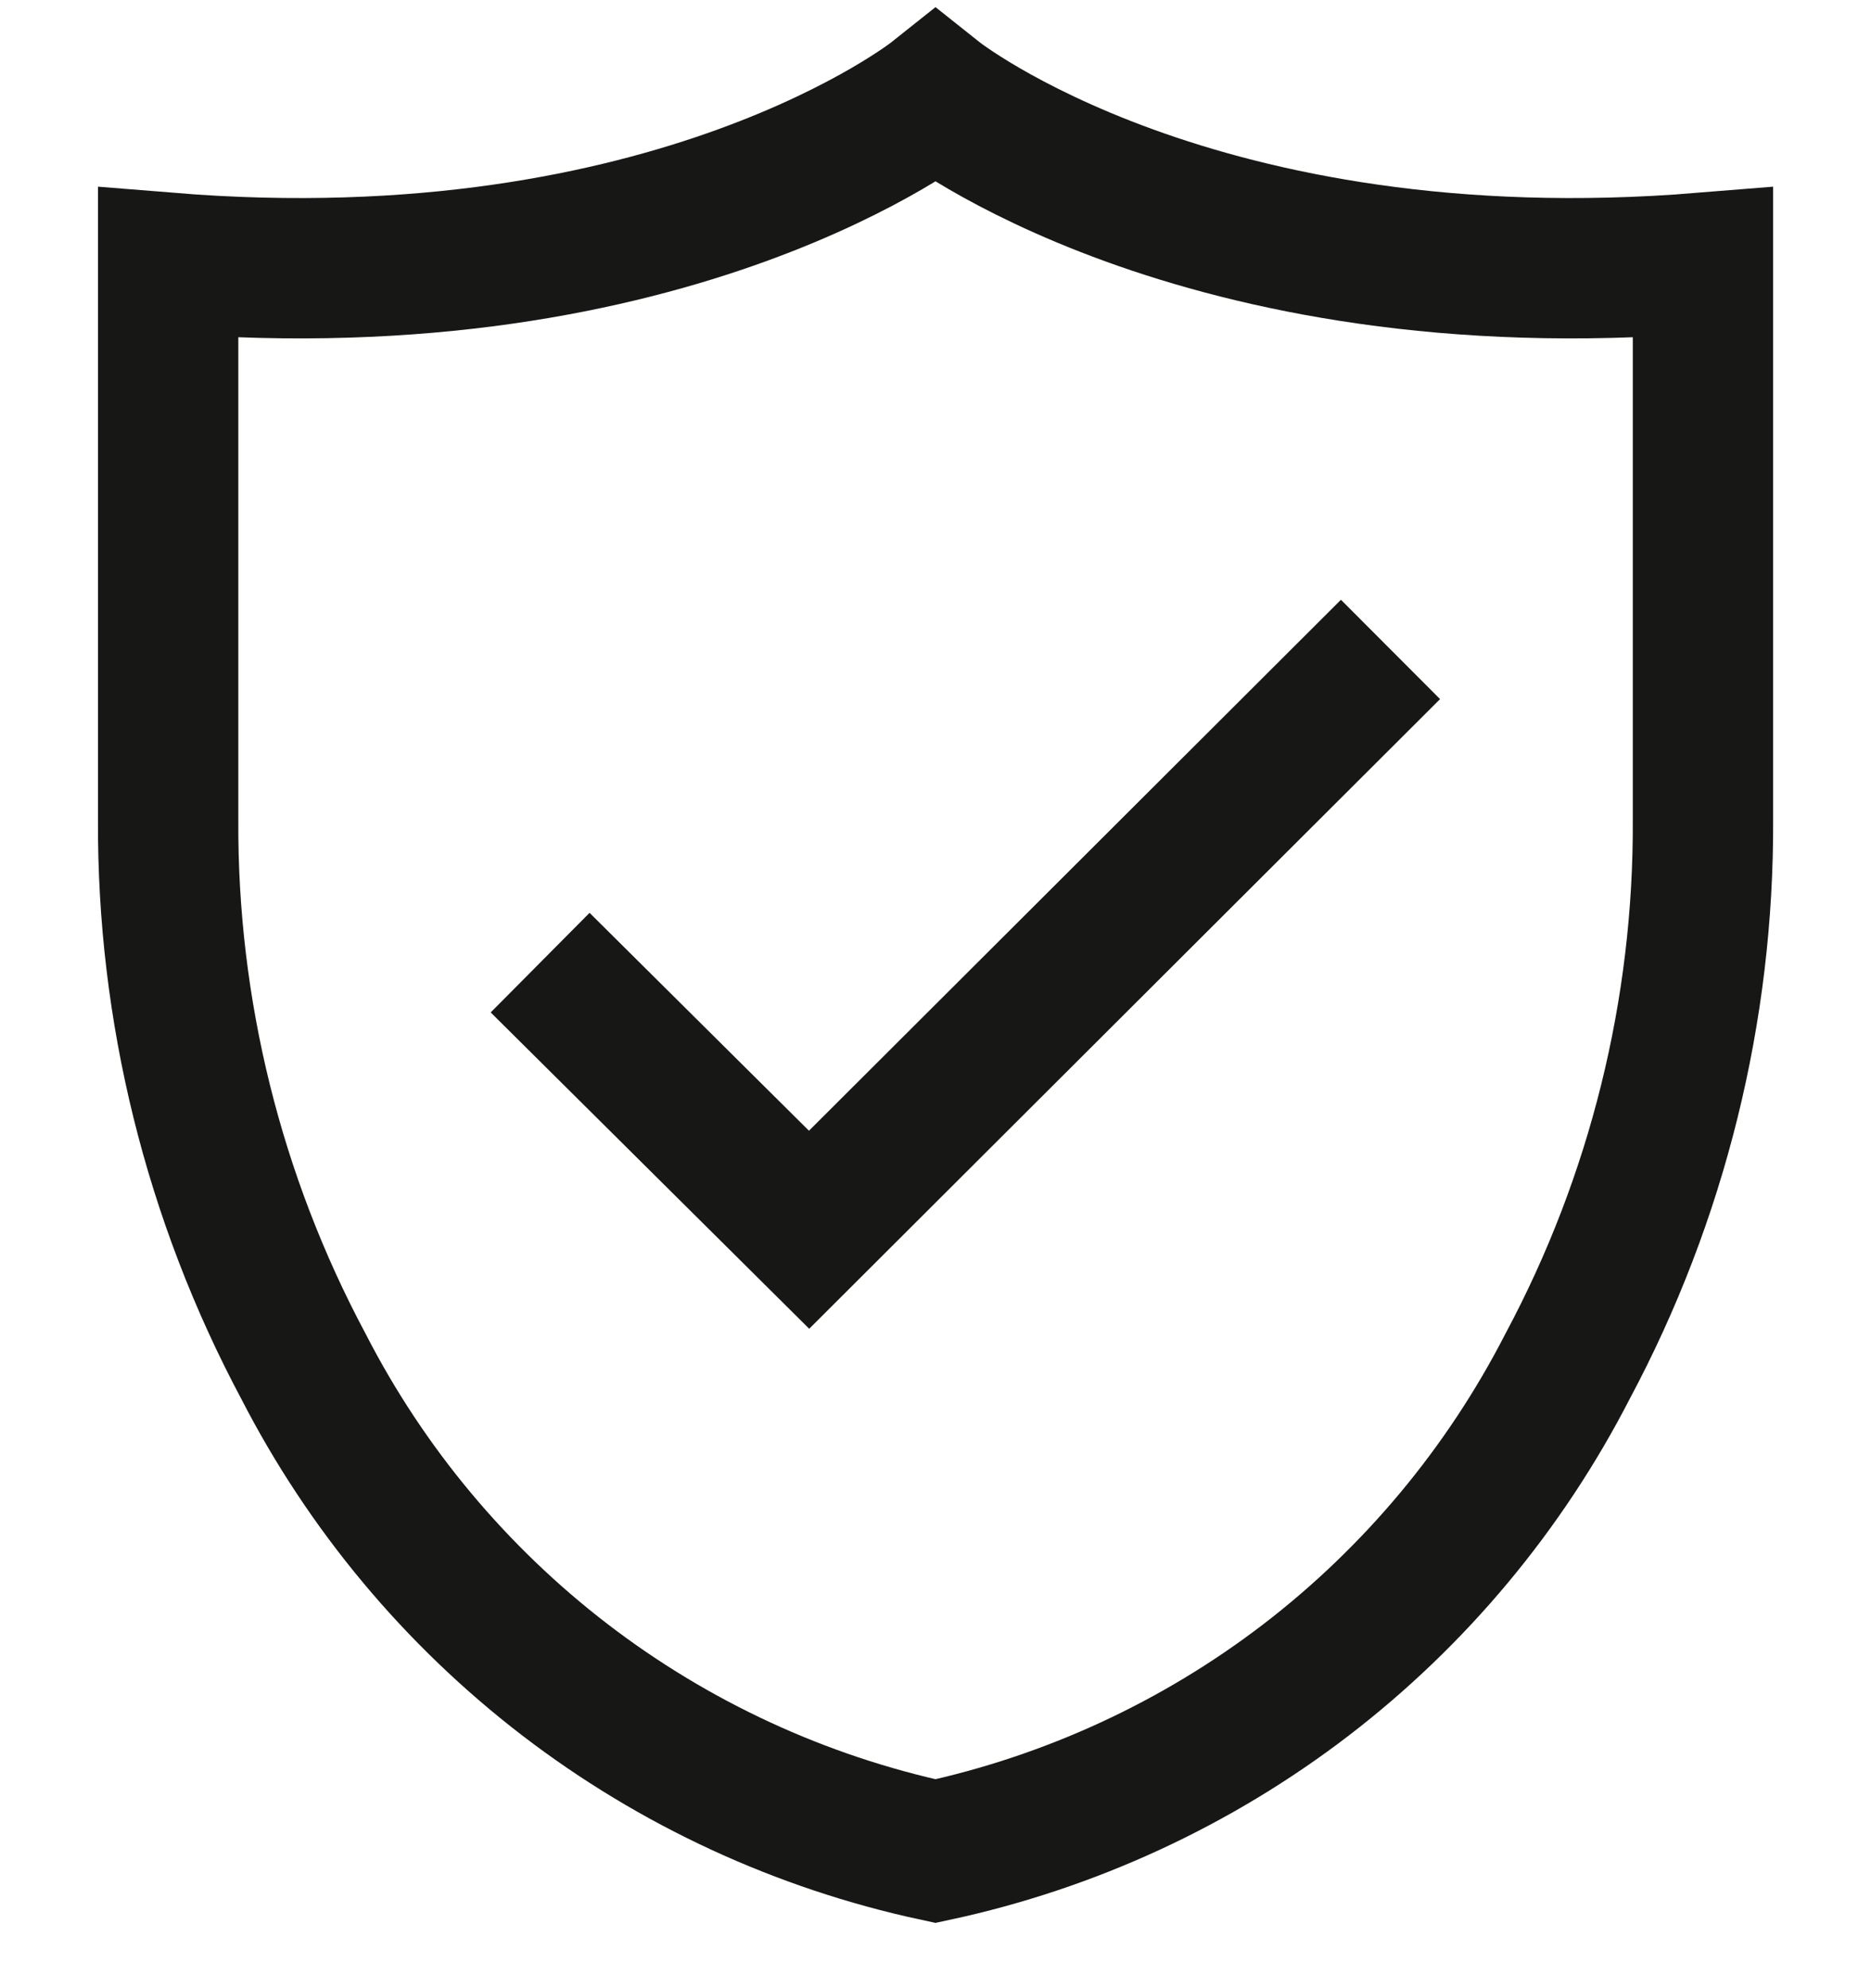
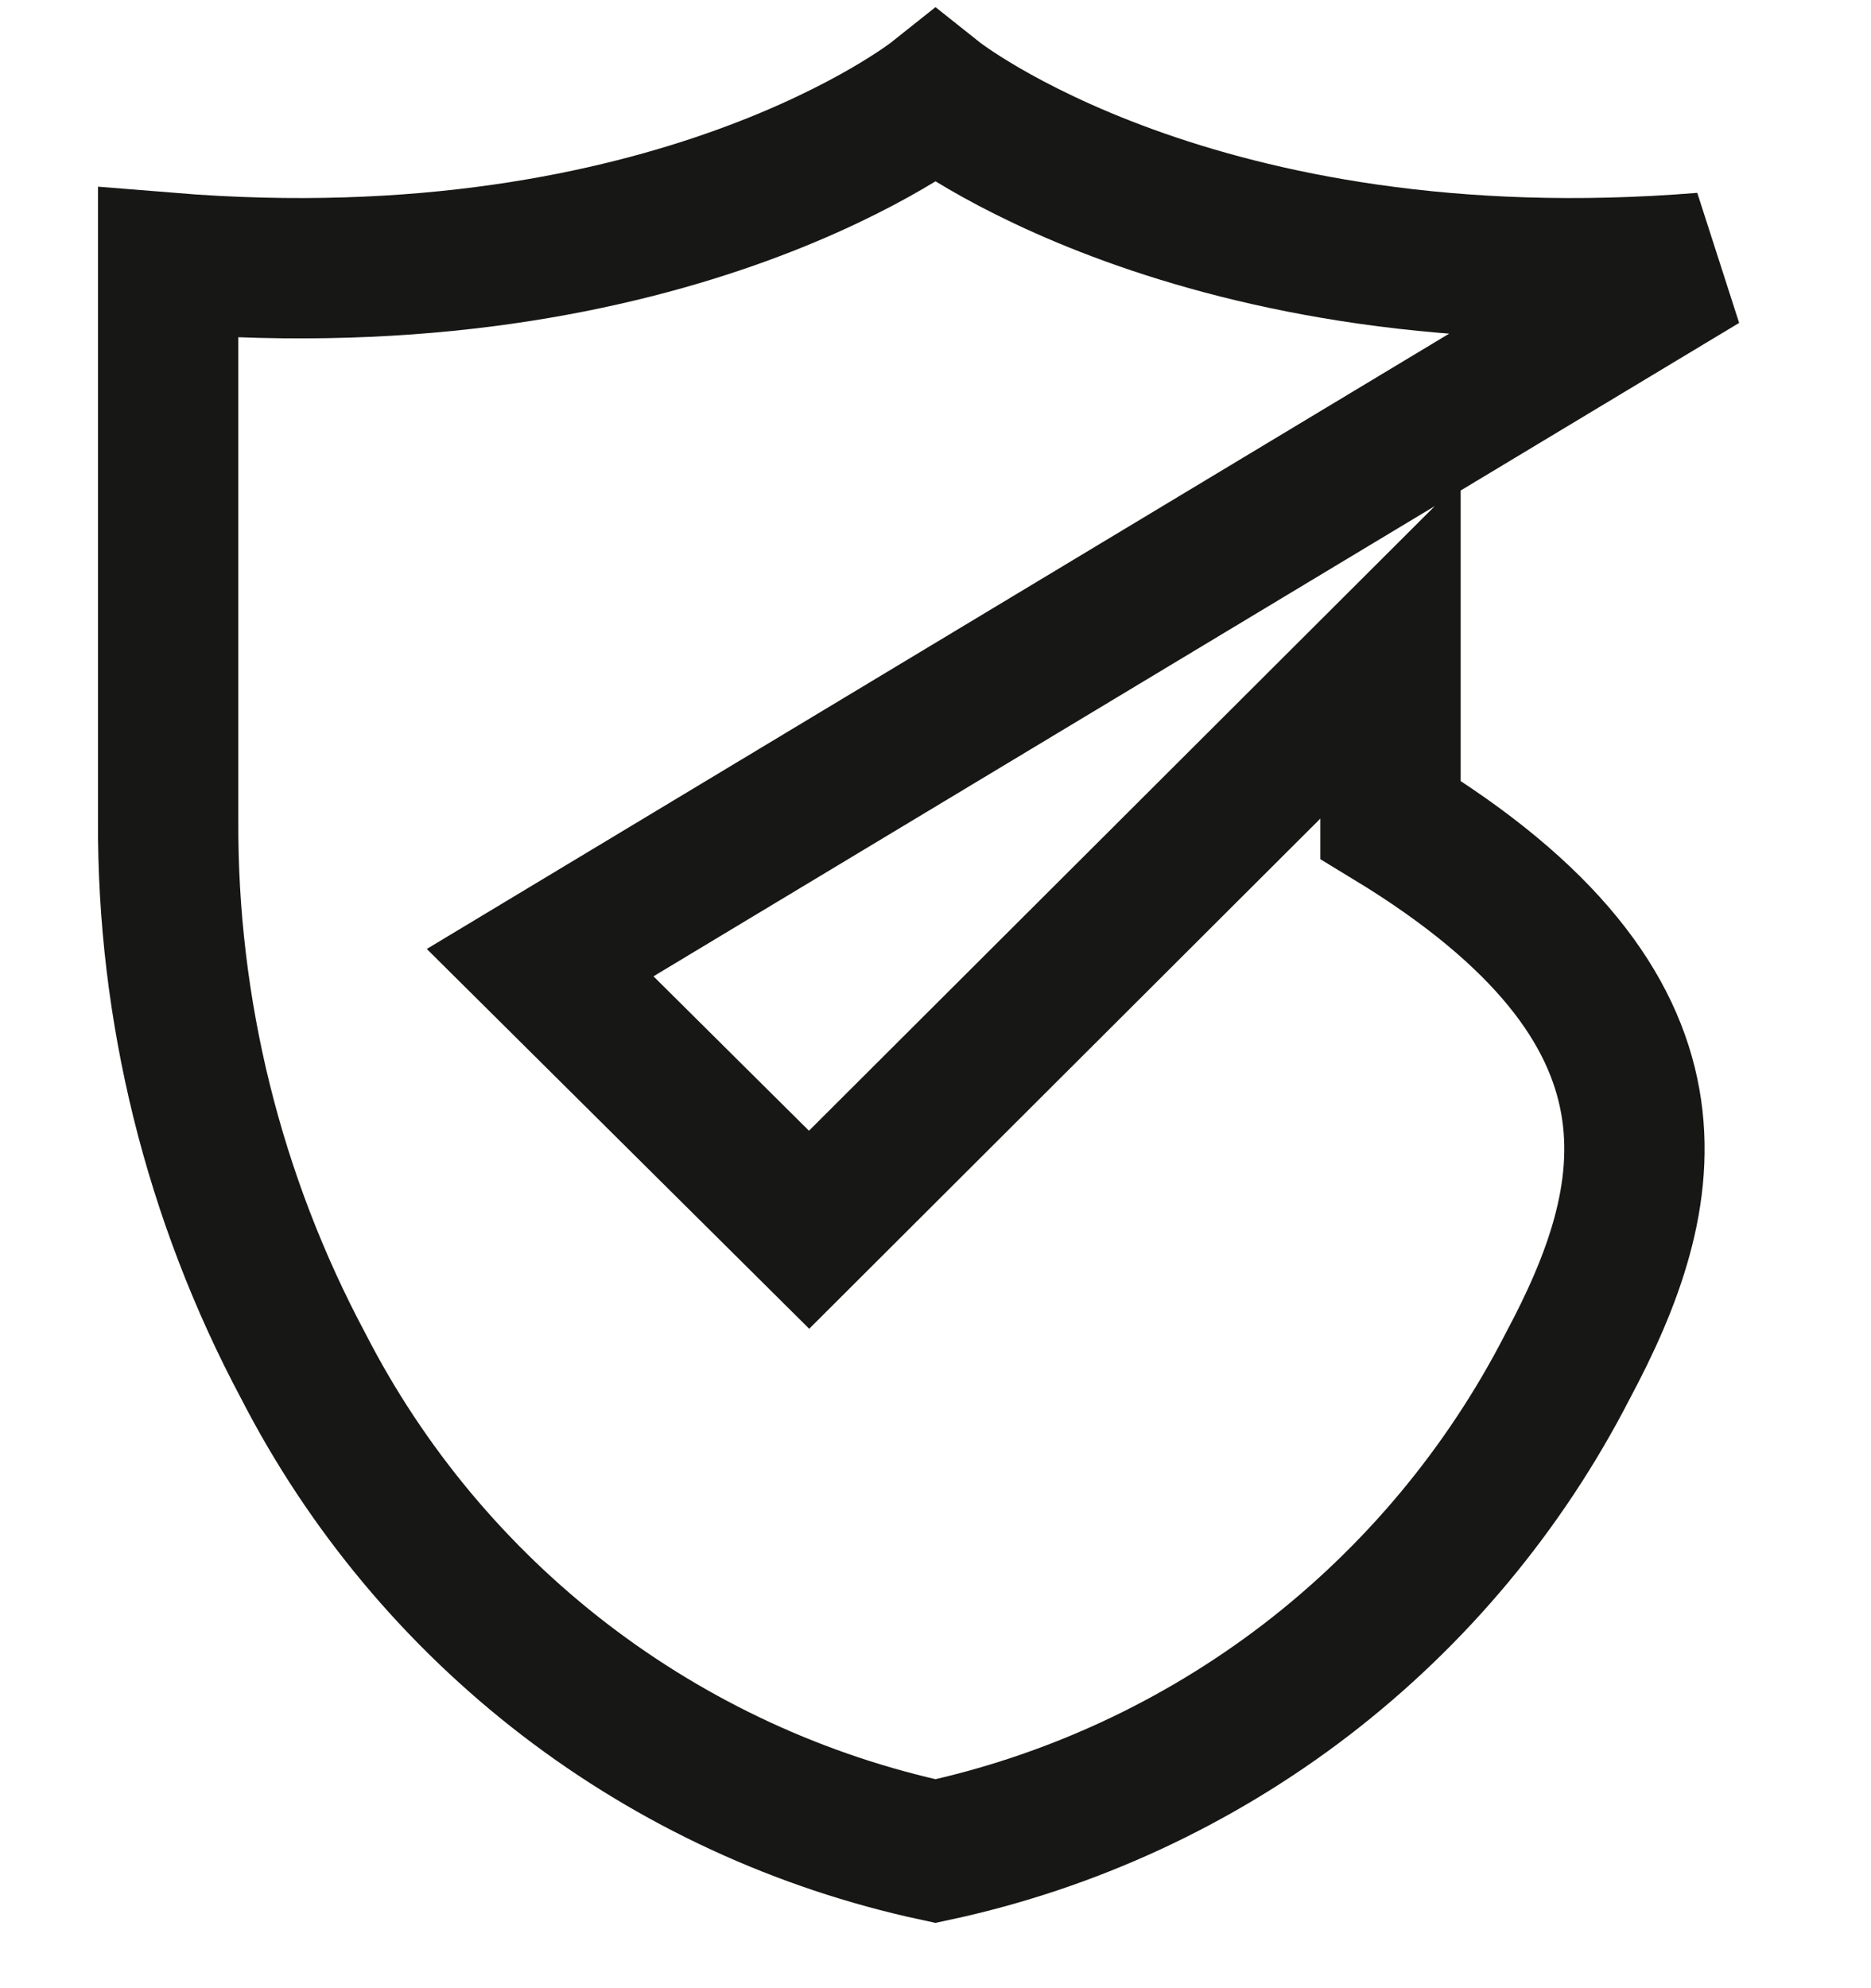
<svg xmlns="http://www.w3.org/2000/svg" fill="none" viewBox="0 0 16 17" height="17" width="16">
-   <path stroke-width="1.2" stroke="#171715" d="M4.619 8.231L6.919 10.515L11.891 5.553M14.563 2.247V7.009C14.571 8.638 14.174 10.244 13.406 11.681C12.868 12.729 12.105 13.645 11.17 14.363C10.235 15.08 9.152 15.58 8 15.828C6.848 15.58 5.766 15.08 4.831 14.363C3.896 13.645 3.132 12.729 2.594 11.681C1.827 10.244 1.429 8.638 1.438 7.009V2.247C5.775 2.6 8 0.828 8 0.828C8 0.828 10.225 2.6 14.563 2.247Z" />
+   <path stroke-width="1.2" stroke="#171715" d="M4.619 8.231L6.919 10.515L11.891 5.553V7.009C14.571 8.638 14.174 10.244 13.406 11.681C12.868 12.729 12.105 13.645 11.17 14.363C10.235 15.08 9.152 15.58 8 15.828C6.848 15.58 5.766 15.08 4.831 14.363C3.896 13.645 3.132 12.729 2.594 11.681C1.827 10.244 1.429 8.638 1.438 7.009V2.247C5.775 2.6 8 0.828 8 0.828C8 0.828 10.225 2.6 14.563 2.247Z" />
</svg>